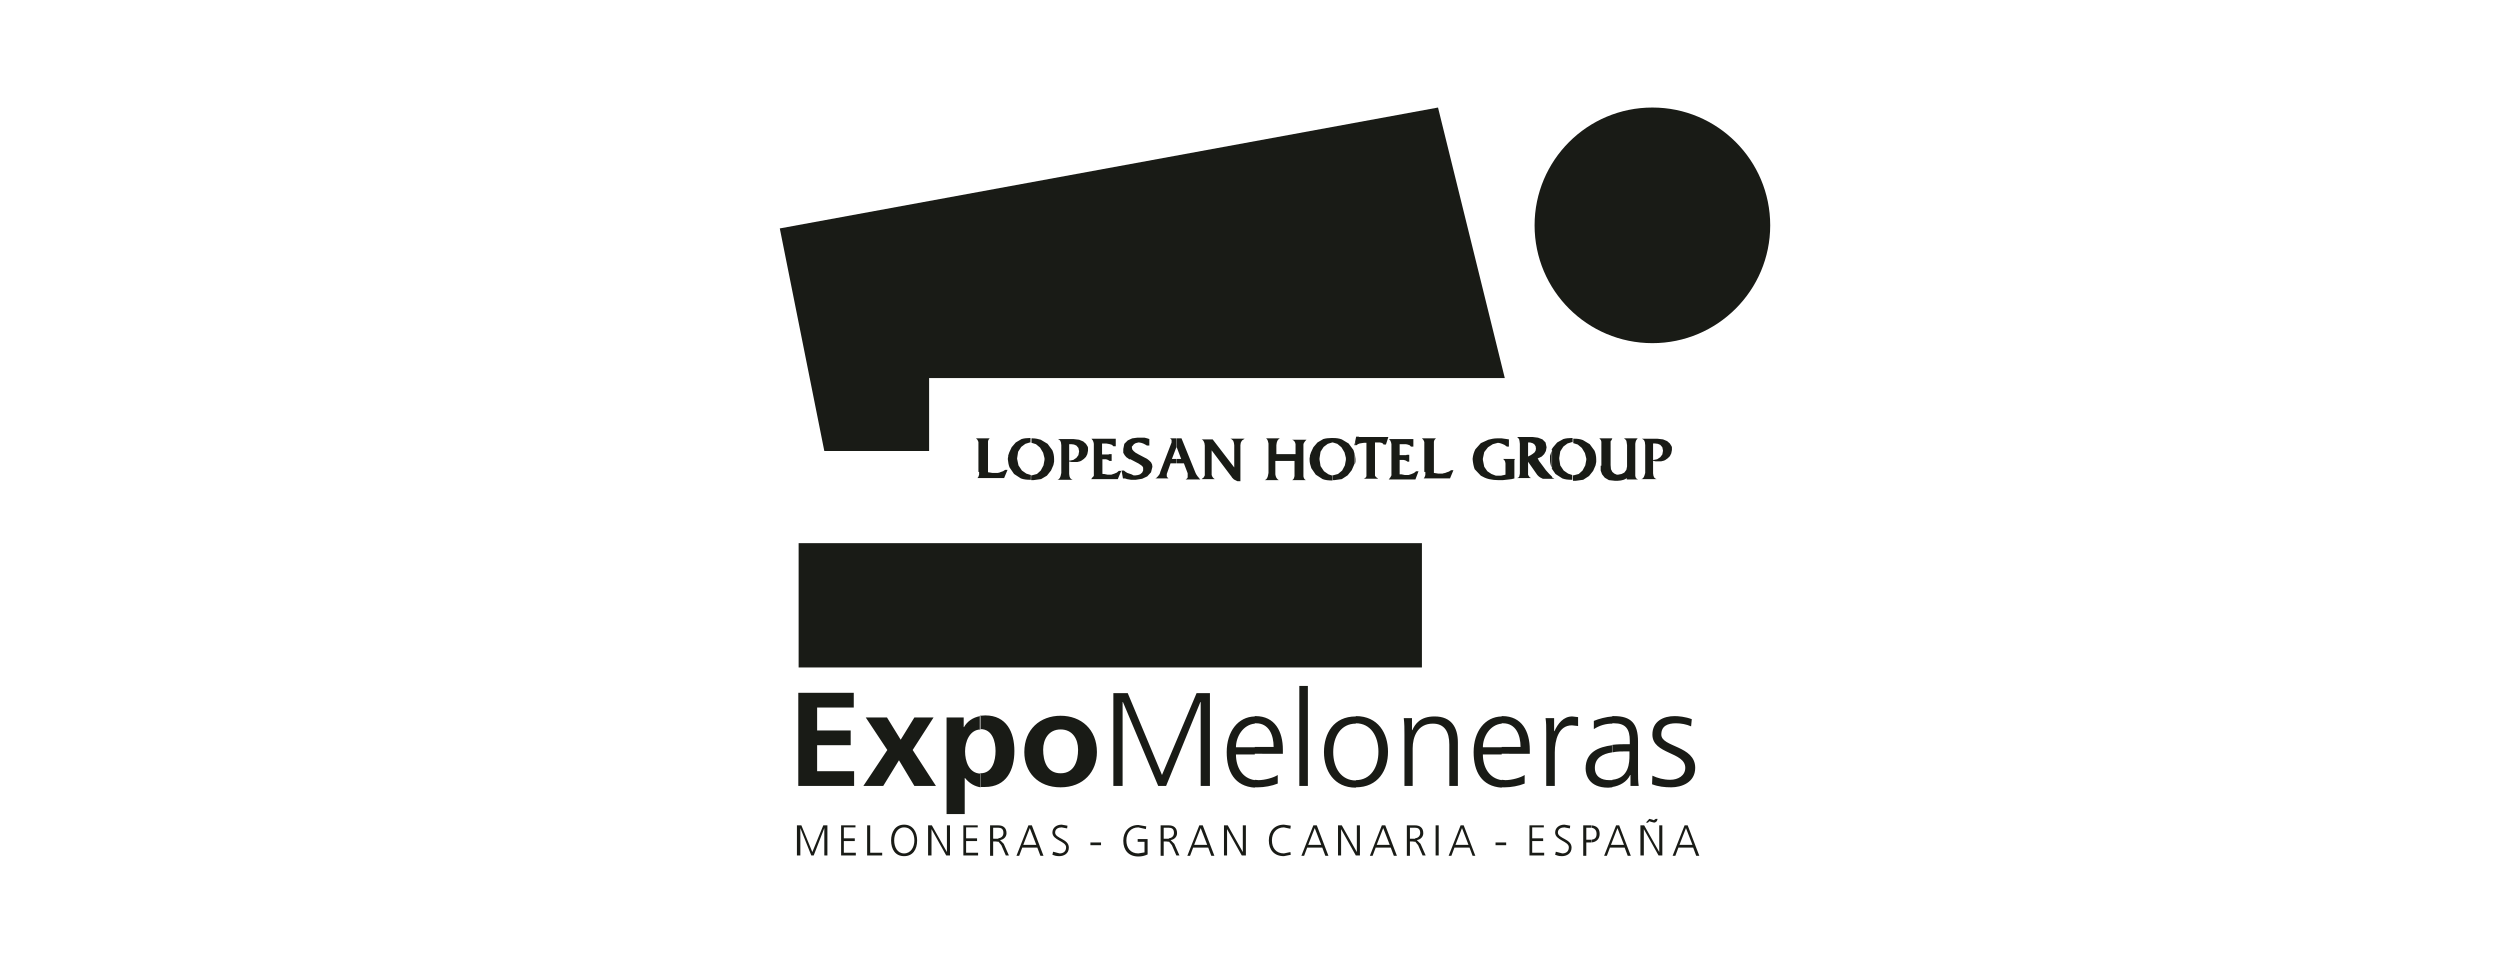
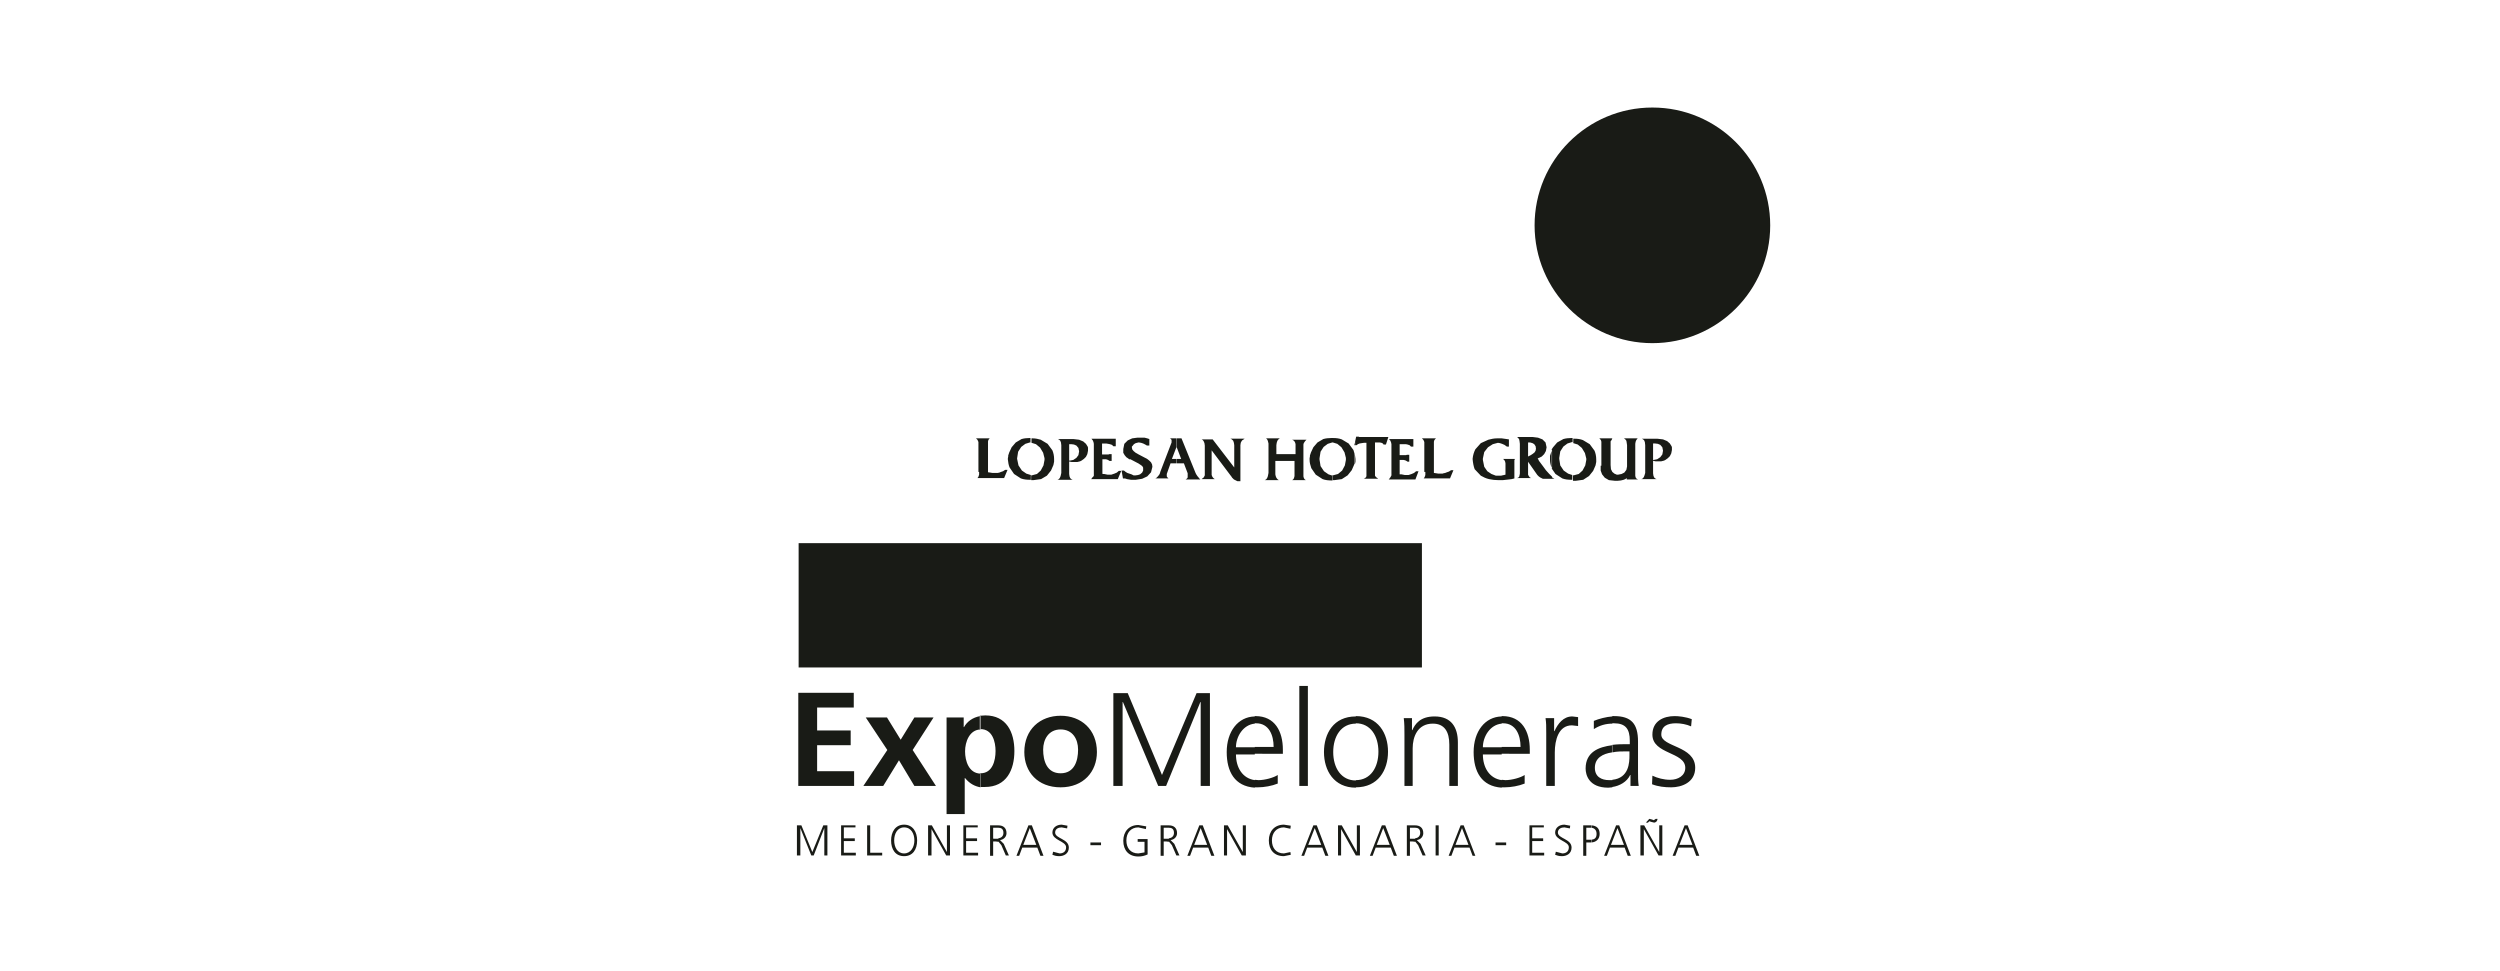
<svg xmlns="http://www.w3.org/2000/svg" version="1.1" id="Capa_1" x="0px" y="0px" viewBox="0 0 730 283.5" style="enable-background:new 0 0 730 283.5;" xml:space="preserve">
  <style type="text/css">
	.st0{fill:#211915;}
	.st1{fill:#191B16;}
</style>
  <g>
    <rect x="1077.8" y="45.5" class="st0" width="3.9" height="205.2" />
    <polygon class="st0" points="1249,98.1 1249,149 1245.6,149 1205.8,103.1 1205.8,149 1201.7,149 1201.7,96.5 1205.2,96.5    1245,142.3 1245,98.1 1245,96.5 1245,45.6 1248.4,45.6 1288.2,91.5 1288.2,45.6 1292.2,45.6 1292.2,98.1 1288.9,98.1 1249,52.3     " />
    <path class="st0" d="M1138.5,100.2v4.5c-3.3-1.7-6.4-3-9.5-3.8c-3.1-0.8-6.1-1.2-9.2-1.2c-4.4,0-8.3,1.1-11.8,3.1   c-3.4,2-6.1,4.7-8.1,8.2c-2,3.5-3,7.5-3,11.9c0,4.5,1,8.5,3,12c2,3.5,4.7,6.2,8.2,8.1c3.5,2,7.6,2.9,12.2,3c2.9,0,5.9-0.4,8.9-1.3   c3-0.9,6.3-2.2,9.8-4.1v4.2c-3.1,1.6-6.2,2.8-9.3,3.7c-3.2,0.8-6.2,1.2-9.3,1.2c-5.4,0-10.2-1.2-14.3-3.5c-4.2-2.3-7.5-5.5-9.9-9.5   c-2.4-4-3.6-8.6-3.7-13.8c0.1-5.4,1.4-10.1,3.9-14.1c2.6-4,5.9-7.2,10.1-9.4c1.5-0.8,3.1-1.5,4.7-2c-1.7-0.5-3.2-1.2-4.7-2   c-4.3-2.3-7.6-5.5-10.1-9.6c-2.5-4.1-3.7-8.7-3.8-13.9c0-5.2,1.3-9.8,3.7-13.8c2.4-4,5.7-7.2,9.9-9.5c4.2-2.3,9.1-3.5,14.5-3.5   c2.9,0,5.7,0.3,8.4,1c2.8,0.7,5.9,1.8,9.5,3.5V54c-3.2-1.8-6.3-3.1-9.3-4s-6.1-1.3-9.3-1.3c-4.5,0-8.4,1.1-11.9,3   c-3.5,2-6.2,4.7-8.2,8.2c-2,3.5-3,7.4-3,11.9c0,4,0.9,7.7,2.6,11.2c1.8,3.5,4.4,6.3,8,8.5c3.6,2.2,8.1,3.3,13.6,3.4   c3,0,5.6-0.3,7.9-0.8c2.3-0.6,4.4-1.4,6.5-2.4V77.6h-11.1v-3.4h15.1v20.1c-2.9,1.4-5.8,2.4-8.6,3.2   C1133.5,98.2,1136,99.1,1138.5,100.2" />
    <path class="st0" d="M1181.1,127.4l-11.3-24.7l-11.2,24.7H1181.1z M1171,96.1l24.2,52.8h-4.2l-8.3-18.1h-25.6l-8.3,18.1h-4.2   l24.2-52.8H1171z" />
    <path class="st0" d="M1291.7,127.4l-11.3-24.7l-11.2,24.7H1291.7z M1281.6,96.1l24.2,52.8h-4.2l-8.3-18.1h-25.6l-8.3,18.1h-4.2   l24.2-52.8H1281.6z" />
    <path class="st0" d="M1316.2,99.9v20.5h8.7c4.6,0,8-1,10.3-2.8c2.3-1.8,3.4-4.3,3.4-7.5c0-3-1.1-5.5-3.3-7.3   c-2.2-1.9-5.7-2.8-10.5-2.9H1316.2z M1312.1,96.5h13.5c4.3,0,7.7,0.7,10.2,2c2.6,1.3,4.4,2.9,5.5,5c1.1,2,1.7,4.2,1.7,6.6   c0,6.1-3.3,10.3-10,12.8c1.2,0.7,2.4,1.7,3.5,3.1c1.1,1.4,2.3,3,3.5,4.9l11.8,18.1h-4.8l-9.1-14.4c-2-3.3-3.8-5.7-5.2-7.2   c-1.4-1.5-2.8-2.5-4.2-3c-1.4-0.4-3.1-0.6-5.2-0.6h-7.1V149h-4.1V96.5z" />
    <rect x="1356.1" y="96.5" class="st0" width="4.1" height="52.4" />
    <path class="st0" d="M1403,127.4l-11.3-24.7l-11.2,24.7H1403z M1392.9,96.1l24.2,52.8h-4.2l-8.3-18.1h-25.6l-8.3,18.1h-4.2   l24.2-52.8H1392.9z" />
    <path class="st0" d="M1154.1,49v20.5h8.7c4.6,0,8-1,10.3-2.8c2.3-1.8,3.4-4.3,3.4-7.5c0-3-1.1-5.5-3.3-7.3   c-2.2-1.9-5.7-2.8-10.5-2.9H1154.1z M1225,76.6l-11.3-24.7l-11.2,24.7H1225z M1150,45.6h13.5c4.3,0,7.7,0.7,10.2,2   c2.6,1.3,4.4,2.9,5.5,5c1.1,2,1.7,4.2,1.7,6.6c0,6.1-3.3,10.3-10,12.8c1.2,0.7,2.4,1.7,3.5,3.1c1.1,1.4,2.3,3,3.5,4.9l11.1,17   l23.7-51.6h2.2l24.2,52.8h-4.2l-8.3-18.1h-25.6l-8.3,18.1h-2.9h-1.3h-3.5l-9.1-14.4c-2-3.3-3.8-5.7-5.2-7.2c-1.4-1.5-2.8-2.5-4.2-3   c-1.4-0.4-3.1-0.6-5.2-0.6h-7.1v25.1h-4.1V45.6z" />
    <path class="st0" d="M1138.5,201.9v4.5c-3.3-1.7-6.4-3-9.5-3.8c-3.1-0.8-6.1-1.2-9.2-1.2c-4.4,0-8.3,1.1-11.8,3.1   c-3.4,2-6.1,4.7-8.1,8.2c-2,3.5-3,7.5-3,11.9c0,4.5,1,8.5,3,12c2,3.4,4.7,6.2,8.2,8.1c3.5,1.9,7.6,2.9,12.2,3   c2.9,0,5.9-0.4,8.9-1.3c3-0.9,6.3-2.2,9.8-4.1v4.2c-3.1,1.6-6.2,2.8-9.3,3.7c-3.2,0.8-6.2,1.2-9.3,1.2c-5.4,0-10.2-1.2-14.3-3.5   c-4.2-2.3-7.5-5.5-9.9-9.5c-2.4-4-3.6-8.6-3.7-13.8c0.1-5.4,1.4-10.1,3.9-14.1c2.6-4,5.9-7.2,10.1-9.4c4.2-2.2,8.7-3.4,13.5-3.4   C1125.9,197.6,1132.1,199,1138.5,201.9" />
    <polygon class="st0" points="1202.1,198.2 1202.1,247.3 1228,247.3 1228,250.7 1198.1,250.7 1198.1,198.2  " />
    <path class="st0" d="M1334.8,229.2l-11.3-24.7l-11.2,24.7H1334.8z M1324.6,197.9l24.2,52.8h-4.2l-8.3-18.1h-25.6l-8.3,18.1h-4.2   l24.2-52.8H1324.6z" />
-     <polygon class="st0" points="1118.7,171.8 1138.6,147.4 1142.7,147.4 1142.7,199.8 1138.6,199.8 1138.6,153.3 1138.5,153.3    1118.7,177.8 1098.8,153.3 1098.7,153.3 1098.7,199.8 1094.6,199.8 1094.6,147.4 1098.7,147.4  " />
    <path class="st0" d="M1177.7,229.2l-11.3-24.7l-11.2,24.7H1177.7z M1167.5,197.9l24.2,52.8h-4.2l-8.3-18.1h-25.6l-8.3,18.1h-4.2   l24.2-52.8H1167.5z M1179.6,181.9l-11.3,11.6l0.3,0.2c3.5,2,7.5,3.1,11.9,3.1c4.4,0,8.4-1.1,11.9-3.1c3.5-2,6.3-4.8,8.3-8.2   c2-3.5,3.1-7.4,3.1-11.8c0-4.4-1.1-8.3-3.1-11.8c-2-3.5-4.8-6.2-8.3-8.2c-3.5-2-7.5-3.1-11.9-3.1c-4.4,0-8.4,1.1-11.9,3.1   c-3.5,2-6.3,4.8-8.4,8.2c-2.1,3.5-3.1,7.4-3.2,11.8c0,4.4,1.1,8.3,3.2,11.8c1.6,2.7,3.7,5,6.2,6.9l6.9-10.4H1179.6z M1208.2,173.6   c-0.1,5.1-1.3,9.6-3.8,13.7c-2.4,4-5.8,7.2-9.9,9.6c-4.2,2.4-8.9,3.6-14.2,3.6c-5.2-0.1-9.9-1.3-14.1-3.6c-4.2-2.4-7.4-5.6-9.9-9.6   c-2.4-4-3.7-8.6-3.7-13.7c0.1-5.1,1.3-9.6,3.7-13.7c2.4-4,5.7-7.2,9.9-9.6c4.2-2.4,8.8-3.6,14.1-3.6c5.3,0.1,10,1.3,14.2,3.6   c4.2,2.4,7.5,5.6,9.9,9.6C1206.9,164,1208.1,168.5,1208.2,173.6" />
    <path class="st0" d="M1238.1,199.8v50.9h-4.1v-50.9h-16v-52.4h18.4c5.5,0,10.2,0.9,13.9,2.5c3.7,1.6,6.6,3.7,8.8,6.3   c2.2,2.6,3.7,5.4,4.6,8.5c0.9,3,1.4,6,1.3,9c0,4.2-0.8,8.2-2.6,12.2c-1.8,4-4.7,7.3-8.8,9.9   C1249.7,198.2,1244.5,199.6,1238.1,199.8 M1222.1,150.8v45.7h14.8c4.3,0,8.2-0.9,11.8-2.6c3.6-1.8,6.5-4.3,8.6-7.7   c2.2-3.4,3.3-7.6,3.4-12.5c0-4.5-1.1-8.5-3.1-11.9c-2-3.4-4.8-6.1-8.4-8c-3.6-1.9-7.8-2.9-12.5-2.9H1222.1z" />
    <path class="st0" d="M1254.1,201.6v45.7h14.8c4.3,0,8.2-0.9,11.8-2.6c3.6-1.8,6.5-4.3,8.6-7.7c2.2-3.4,3.3-7.5,3.4-12.5   c0-4.5-1.1-8.5-3.1-11.9c-2-3.4-4.8-6.1-8.4-8c-3.6-1.9-7.8-2.9-12.5-2.9H1254.1z M1250.1,198.2h16.8l23.5-51.3h2.2l24.2,52.8h-4.2   l-8.3-18.1h-25.6l-7.6,16.7c4.4,0.2,8.2,1,11.3,2.4c3.7,1.6,6.6,3.7,8.8,6.3c2.2,2.6,3.7,5.4,4.6,8.5c0.9,3,1.4,6,1.3,9   c0,4.2-0.8,8.2-2.6,12.2c-1.8,4-4.7,7.3-8.8,9.9c-4.1,2.6-9.6,4-16.5,4.1h-19.1V198.2z M1302.8,178.3l-11.3-24.7l-11.2,24.7H1302.8   z" />
-     <path class="st0" d="M1012.6,124.5l8.2,0.9l-4.7,44.6l-0.1,0l0,0l-7.2-0.8l-0.9,8.1l-10.1,8.1l0,0l-0.1,0l-9.1-1l-13,10.5l0,0   l-0.1,0l-9-0.9l-1.4,13.6l-0.1,0l0,0.1l-12.7-1.3l0.4-3.6l-22.8-2.4l0.7-6.4l-10-1l0.6-5.5l-8.1-10.1l0.9-8.2l-8.2-0.9l0.5-4.5   l-4.1-5l1.5-14.6l2.5-23.7l12.1-9.8l0.7-6.4l0.1,0l0,0l9.9,1l0.8-7.2l0.1,0v0l8.1,0.9l1.7-16.3l0.1,0l0,0l18.2,1.9l-0.7,6.4l9.1,1   l7-5.7h0l0.1,0l16.4,1.7l-0.6,5.5l11.7,1.2l1.7-16.3l0.1,0l0,0l10.9,1.1L1012,95l-0.1,0l0,0.1l-3.7-0.5l-1.9,18l7.4,1L1012.6,124.5   z M1051.1,91.5l-12.8-1.7l3.3-31.2l6.5,0.9l2.8-26.7l-18.8-2l-3,28.2l-20.4-2.1l1-9.4l-28.2-3l-12.1,9.8l-15.7-1.7l1.2-11   l-31.4-3.3l-3,28.2l-14.1-1.5L905,77.7l-17.3-1.8l-1.2,11l-20.8,16.8l-4.3,40.8l-2.6,25.1l7,8.7l-0.8,7.8l14.1,1.5l-1.5,14.1   l14,17.3l-1,9.4l17.3,1.8l-1.2,11l39.2,4.1l-0.7,6.3l22,2.3l2.5-23.5l15.7,1.6l22.5-18.3l15.7,1.7l17.3-14l1.5-14.1l12.6,1.3   l8.1-76.9l-14.1-1.5L1051.1,91.5z" />
+     <path class="st0" d="M1012.6,124.5l8.2,0.9l-4.7,44.6l-0.1,0l0,0l-7.2-0.8l-0.9,8.1l-10.1,8.1l0,0l-0.1,0l-9.1-1l-13,10.5l0,0   l-0.1,0l-9-0.9l-1.4,13.6l-0.1,0l0,0.1l-12.7-1.3l-22.8-2.4l0.7-6.4l-10-1l0.6-5.5l-8.1-10.1l0.9-8.2l-8.2-0.9l0.5-4.5   l-4.1-5l1.5-14.6l2.5-23.7l12.1-9.8l0.7-6.4l0.1,0l0,0l9.9,1l0.8-7.2l0.1,0v0l8.1,0.9l1.7-16.3l0.1,0l0,0l18.2,1.9l-0.7,6.4l9.1,1   l7-5.7h0l0.1,0l16.4,1.7l-0.6,5.5l11.7,1.2l1.7-16.3l0.1,0l0,0l10.9,1.1L1012,95l-0.1,0l0,0.1l-3.7-0.5l-1.9,18l7.4,1L1012.6,124.5   z M1051.1,91.5l-12.8-1.7l3.3-31.2l6.5,0.9l2.8-26.7l-18.8-2l-3,28.2l-20.4-2.1l1-9.4l-28.2-3l-12.1,9.8l-15.7-1.7l1.2-11   l-31.4-3.3l-3,28.2l-14.1-1.5L905,77.7l-17.3-1.8l-1.2,11l-20.8,16.8l-4.3,40.8l-2.6,25.1l7,8.7l-0.8,7.8l14.1,1.5l-1.5,14.1   l14,17.3l-1,9.4l17.3,1.8l-1.2,11l39.2,4.1l-0.7,6.3l22,2.3l2.5-23.5l15.7,1.6l22.5-18.3l15.7,1.7l17.3-14l1.5-14.1l12.6,1.3   l8.1-76.9l-14.1-1.5L1051.1,91.5z" />
  </g>
  <g>
    <path class="st0" d="M900.9,356.7c0.1-0.6,0.2-1.2,0.2-1.8c2.5-19.3,4.7-31.8,6.5-39.6c2.3-4.6,4.1-7,4.1-7L951,337l-53.2,73.5   C898.1,388.4,899.1,370.3,900.9,356.7 M897.7,416.6l58.2-80.4l-45.3-32.3c0,0-52.2,82.7-55.4,88.4c-2.5,4.6-7.5,13.8-7.1,22   c0.2,4,1.6,10.5,4.1,18.6c2.8,8.8,34.2,88.8,34.2,88.8h11.3C897.8,521.7,897.5,465,897.7,416.6" />
    <rect x="919.6" y="421.7" class="st0" width="9.7" height="44.4" />
    <polygon class="st0" points="938.6,466.2 948.2,466.2 948.2,448.2 969.9,448.2 969.9,439.2 948.2,439.2 948.2,431.1 972.8,431.1    972.8,421.7 938.6,421.7  " />
-     <polygon class="st0" points="1015.9,456.7 991.1,456.7 991.1,448.2 1013,448.2 1013,439.2 991.1,439.2 991.1,431.1 1015.9,431.1    1015.9,421.7 981.4,421.7 981.4,466.1 1015.9,466.1  " />
    <polygon class="st0" points="944.1,508.6 932.4,477.5 919.6,477.5 919.6,521.9 928.6,521.9 928.6,493.3 939.3,521.9 948.7,521.9    959.4,493.1 959.4,521.8 968.5,521.8 968.5,477.5 955.6,477.5  " />
    <path class="st0" d="M991.4,505.1l4.7-13.2l4.6,13.2H991.4z M1000.8,477.5H992l-17.1,44.4h10.7l2.6-7.4h15.8l2.6,7.4h10.9   l-16.6-44.1L1000.8,477.5z" />
    <polygon class="st0" points="1046.6,458.6 1030.6,422.1 1030.4,421.7 1024.3,421.7 1024.3,466.1 1029,466.1 1029,430.3    1044.7,465.8 1044.8,466.1 1048.3,466.1 1064,430 1064,466.1 1068.8,466.1 1068.8,421.7 1062.6,421.7  " />
    <path class="st0" d="M1086.3,450.3l7.9-21l8,21H1086.3z M1096.4,422.1l-0.2-0.4h-3.9l-17.2,44.4h5.2l4.3-11.2h19.4l4.3,11.2h5.3   L1096.4,422.1z" />
    <path class="st0" d="M1037.4,517.1h-8.1v-35h8.1c13.1,0,19.7,5.9,19.8,17.5C1057.2,511.1,1050.4,517.1,1037.4,517.1 M1038.1,477.4   h-13.8v44.4h13.8c15.8,0,24.2-7.7,24.2-22.2C1062.3,485.4,1053.7,477.4,1038.1,477.4" />
    <path class="st0" d="M1085.2,499.4h-10v-17.2h10c8.4,0,12.9,2.4,12.9,8.6C1098.1,496.7,1093.5,499.4,1085.2,499.4 M1103.3,490.6   c0-8.7-6.8-13.2-17.6-13.2h-15.4v44.4h4.9v-17.9h11.1l11.6,17.7l0.2,0.3l5.9,0l-12.3-18.4C1098.9,501.9,1103.3,497.5,1103.3,490.6" />
    <rect x="1112.6" y="477.4" class="st0" width="4.9" height="44.4" />
    <path class="st0" d="M1141.7,517.1h-8.1v-35h8.1c13.1,0,19.7,5.9,19.8,17.5C1161.5,511.1,1154.7,517.1,1141.7,517.1 M1160.9,483.7   c-4.1-4.1-10.4-6.3-18.5-6.3h-13.8v44.4h13.8c8.2,0,14.4-2.1,18.5-6.2c3.7-3.7,5.6-9.1,5.6-16   C1166.6,492.9,1164.7,487.5,1160.9,483.7" />
  </g>
  <g>
    <path class="st1" d="M259.1,219l-7,10.5h5.8l4.6-7.5l4.5,7.5h6.3l-6.8-10.5l6.1-9.5h-5.6L263,216l-4-6.5h-6.2L259.1,219z    M286.2,209.1L286.2,209.1c-2.2,0.4-3.8,1.6-4.7,3.2h-0.1v-2.8h-5v28.2h5.3v-10.5h0.1c1.4,1.7,2.9,2.4,4.5,2.7v-4   c-3.4-0.1-4.5-3.7-4.5-6.5c0-2.8,1.3-6.3,4.5-6.4V209.1z M233.1,229.5h16.3v-4.3h-10.8v-7.6h9.8v-4.3h-9.8v-6.7h10.7v-4.3h-16.2   V229.5z M286.2,229.8v-4h0.1c3.5,0,4.4-3.7,4.4-6.5c0-2.7-0.9-6.4-4.4-6.4l-0.2,0v-3.9l1.6-0.1c6.2,0,8.5,4.9,8.5,10.4   c0,5.5-2.3,10.5-8.6,10.5L286.2,229.8z M309.7,209L309.7,209c-6,0-10.6,4-10.6,10.6c0,5.8,3.9,10.3,10.6,10.3h0v-4.1l0,0   c-4,0-5.1-3.6-5.1-6.9c0-3,1.6-5.9,5.1-5.9h0V209z M325.1,229.5h2.7V205h0.1l10.3,24.5h2.3l10-24.5h0.1v24.5h2.7v-27.1h-3.9   l-10.1,23.9l-10-23.9h-4.2V229.5z M309.7,229.9v-4.1c4,0,5.1-3.6,5.1-6.9c0-3.1-1.6-5.9-5.1-5.9v-4c6,0,10.6,4,10.6,10.6   C320.3,225.3,316.4,229.9,309.7,229.9 M366.4,209.2L366.4,209.2c-4.9,0.1-8.2,4.4-8.2,10.4c0,5.7,2.3,10,8.2,10.4v-2.2   c-3.6-0.5-5.5-3.7-5.5-7.5h5.5v-2.1h-5.5c0-3.1,2.1-6.6,5.5-6.9V209.2z M379.4,229.5h2.5v-29.2h-2.5V229.5z M366.4,220.2v-2.1h5.5   c0-3.5-1.4-6.9-5.1-6.9l-0.4,0v-2.1h0.2c5.7,0,8,4.5,8,9.8v1.2H366.4z M366.4,229.9v-2.2l1.1,0.1c1.8,0,4.4-0.7,5.6-1.5v2.5   c-1.7,0.7-4,1.1-5.8,1.1L366.4,229.9z M395.9,209.2L395.9,209.2c-6.5,0-9.3,5-9.3,10.4c0,5.4,2.9,10.4,9.3,10.4v-2.1   c-4.3,0-6.6-3.7-6.6-8.3c0-4.6,2.3-8.3,6.6-8.3V209.2z M410,229.5h2.5v-11c0-3.3,1.4-7.2,5.9-7.2c3.4,0,4.8,2.4,4.8,6.1v12.1h2.5   v-12.7c0-4.4-1.9-7.6-6.8-7.6c-4.2,0-5.7,2.2-6.5,4h-0.1v-3.5h-2.4c0.2,1.6,0.2,3.1,0.2,4.7V229.5z M395.9,229.9v-2.1   c4.3,0,6.6-3.7,6.6-8.3c0-4.6-2.3-8.3-6.6-8.3v-2.1c6.5,0,9.4,5,9.4,10.4C405.3,224.9,402.4,229.9,395.9,229.9 M438.5,209.2   L438.5,209.2c-4.9,0.1-8.2,4.4-8.2,10.4c0,5.7,2.3,10,8.2,10.4v-2.2c-3.6-0.5-5.5-3.7-5.5-7.5h5.5v-2.1H433c0-3.1,2.1-6.6,5.5-6.9   V209.2z M451.5,229.5h2.5v-9.8c0-3.6,1.1-7.9,5-7.9l1.8,0.2v-2.6l-1.7-0.2c-2.6,0-4.2,2.1-5.2,4.3h-0.1v-3.8h-2.5   c0.2,1.4,0.2,2.3,0.2,4.4V229.5z M438.5,220.2v-2.1h5.5c0-3.5-1.4-6.9-5.1-6.9l-0.4,0v-2.1h0.2c5.7,0,8,4.5,8,9.8v1.2H438.5z    M438.5,229.9v-2.2l1.1,0.1c1.8,0,4.4-0.7,5.6-1.5v2.5c-1.7,0.7-4,1.1-5.8,1.1L438.5,229.9z M470.8,217.6L470.8,217.6   c-4,0.5-7.8,2-7.8,6.8c0,1.8,0.9,5.6,6.6,5.6l1.2-0.1v-2.1l-0.9,0c-2.3,0-4.2-1-4.2-3.6c0-2.9,2.3-4.1,5-4.5V217.6z M470.8,209.2   L470.8,209.2c-1.7,0.1-4,0.7-5.4,1.3v2.4c1.7-1.1,3.5-1.6,5.4-1.6V209.2z M482.4,229c1.8,0.7,3.7,0.9,5.6,0.9c3,0,7-1.4,7-5.7   c0-6.5-9.9-6-9.9-9.7c0-2.5,1.8-3.3,4.3-3.3c1.4,0,3.1,0.3,4.4,0.9l0.2-2.1c-1.8-0.7-3.9-0.9-5-0.9c-3.3,0-6.5,1.5-6.5,5.4   c0,5.8,9.6,5,9.6,9.7c0,2.3-2.1,3.5-4.4,3.5c-1.9,0-3.7-0.5-5.2-1.2L482.4,229z M470.8,229.8v-2.1c4.9-0.5,5-5.1,5-7.1v-1.2h-0.7   c-1.4,0-3,0-4.3,0.3v-2.2c1.5-0.2,3.1-0.2,4.6-0.2h0.5v-1c0-3.4-1.2-5.1-4.6-5.1l-0.5,0v-2.1l0.5,0c5,0,7,2.2,7,7.4v8.8   c0,1.6,0,2.8,0.2,4.2h-2.4v-3.2H476C475.1,228.3,472.9,229.5,470.8,229.8" />
    <path class="st1" d="M253.3,249.8h4.3v-0.8h-3.5V241h-0.9V249.8z M245.5,249.8h4.4v-0.8h-3.5v-3.4h3.2v-0.8h-3.2v-3.2h3.4V241h-4.2   V249.8z M264,240.8L264,240.8c-2.6,0-3.8,2.2-3.8,4.6c0,2.7,1.3,4.6,3.8,4.6v-0.8c-2,0-2.9-1.9-2.9-3.8c0-1.9,0.9-3.8,2.9-3.8   V240.8z M232.8,249.8h0.9v-8h0l3.2,8h0.7l3.1-8h0v8h0.9V241h-1.2l-3.2,7.8l-3.2-7.8h-1.3V249.8z M281.2,249.8h4.4v-0.8h-3.5v-3.4   h3.2v-0.8h-3.2v-3.2h3.4V241h-4.2V249.8z M271.1,249.8h0.9v-7.7h0l4.3,7.7h1.1V241h-0.9v7.8h0l-4.4-7.8h-1.1V249.8z M264,250v-0.8   c2,0,3-1.9,3-3.8c0-1.9-0.9-3.8-3-3.8v-0.8c2.6,0,3.8,2.2,3.8,4.6C267.8,248.1,266.5,250,264,250 M291.5,241L291.5,241h-0.2h-2.2   v8.9h0.9v-4.2h0.7l0.8,0.1v-0.9l-0.6,0H290v-3.2h0.9l0.6,0V241z M291.5,245.7v-0.9c0.8-0.1,1.5-0.6,1.5-1.6c0-1.2-0.7-1.5-1.5-1.5   V241c1.4,0,2.4,0.7,2.4,2.3c0,1.1-0.9,1.9-1.9,2v0l1.1,1.1l1.5,3.4h-0.9l-1.3-3L291.5,245.7z M300.7,241h-0.4l-3.5,8.9h0.8l0.9-2.4   h2.2v-0.8h-1.9l1.9-4.9V241z M334.2,248.9l-1.8,0.3c-2.3,0-3.5-1.6-3.5-3.8c0-2.2,1.3-3.8,3.5-3.8l2.2,0.5l0.1-0.8l-2.3-0.4   c-2.7,0-4.4,1.9-4.4,4.6c0,2.8,1.6,4.6,4.4,4.6c1,0,1.8-0.2,2.7-0.6V245h-2.9v0.8h2V248.9z M318.4,246.8h3.1V246h-3.1V246.8z    M307.3,249.6c0.5,0.2,1.1,0.4,2,0.4c1.3,0,2.8-0.7,2.8-2.5c0-2.6-4-2.6-4-4.4c0-1.1,1-1.5,1.9-1.5l1.6,0.3l0.1-0.8l-1.7-0.3   c-1.5,0-2.7,0.9-2.7,2.3c0,2.3,4,2.5,4,4.3c0,1.3-0.9,1.8-1.9,1.8l-1.9-0.5L307.3,249.6z M300.7,247.5v-0.8h1.9l-1.9-4.9l0,0V241   h0.6l3.4,8.9h-0.9l-0.9-2.4H300.7z M341.3,241L341.3,241h-0.2h-2.2v8.9h0.9v-4.2h0.7l0.8,0.1v-0.9l-0.6,0h-0.9v-3.2h0.9l0.6,0V241z    M341.3,245.7v-0.9c0.8-0.1,1.5-0.6,1.5-1.6c0-1.2-0.7-1.5-1.5-1.5V241c1.4,0,2.4,0.7,2.4,2.3c0,1.1-0.9,1.9-1.9,2v0l1.1,1.1   l1.5,3.4h-0.9l-1.3-3L341.3,245.7z M350.6,241h-0.4l-3.5,8.9h0.8l0.9-2.4h2.2v-0.8h-1.9l1.9-4.9V241z M376.9,241.1l-2-0.3   c-2.7,0-4.4,1.9-4.4,4.6c0,2.8,1.6,4.6,4.4,4.6l2-0.4l-0.1-0.8l-1.9,0.4c-2.3,0-3.5-1.6-3.5-3.8c0-2.2,1.3-3.8,3.5-3.8l1.9,0.4   L376.9,241.1z M357.4,249.8h0.9v-7.7h0l4.3,7.7h1.2V241h-0.9v7.8h0l-4.4-7.8h-1.1V249.8z M350.6,247.5v-0.8h1.9l-1.9-4.9l0,0V241   h0.6l3.4,8.9h-0.9l-0.9-2.4H350.6z M383.9,241h-0.4l-3.5,8.9h0.8l0.9-2.4h2.2v-0.8H382l1.9-4.9V241z M390.7,249.8h0.9v-7.7h0   l4.3,7.7h1.2V241h-0.9v7.8h0l-4.4-7.8h-1.1V249.8z M383.9,247.5v-0.8h1.9l-1.9-4.9l0,0V241h0.6l3.4,8.9H387l-0.9-2.4H383.9z    M403.9,241h-0.4l-3.5,8.9h0.8l0.9-2.4h2.2v-0.8H402l1.9-4.9V241z M403.9,247.5v-0.8h1.9l-1.9-4.9l0,0V241h0.6l3.4,8.9h-0.9   l-0.9-2.4H403.9z M413.2,241L413.2,241H413h-2.2v8.9h0.9v-4.2h0.7l0.8,0.1v-0.9l-0.6,0h-0.9v-3.2h0.9l0.6,0V241z M419.2,249.8h0.9   V241h-0.9V249.8z M413.2,245.7v-0.9c0.8-0.1,1.5-0.6,1.5-1.6c0-1.2-0.7-1.5-1.5-1.5V241c1.4,0,2.4,0.7,2.4,2.3c0,1.1-0.9,1.9-1.9,2   v0l1.1,1.1l1.5,3.4h-0.9l-1.3-3L413.2,245.7z M426.9,241h-0.4l-3.5,8.9h0.8l0.9-2.4h2.2v-0.8H425l1.9-4.9V241z M454.1,249.6   c0.5,0.2,1.1,0.4,2,0.4c1.3,0,2.8-0.7,2.8-2.5c0-2.6-4-2.6-4-4.4c0-1.1,1-1.5,1.9-1.5l1.6,0.3l0.1-0.8l-1.7-0.3   c-1.5,0-2.7,0.9-2.7,2.3c0,2.3,4,2.5,4,4.3c0,1.3-0.9,1.8-1.9,1.8l-1.9-0.5L454.1,249.6z M446.5,249.8h4.4v-0.8h-3.5v-3.4h3.2v-0.8   h-3.2v-3.2h3.4V241h-4.2V249.8z M436.7,246.8h3.1V246h-3.1V246.8z M426.9,247.5v-0.8h1.9l-1.9-4.9v0V241h0.5l3.4,8.9H430l-0.9-2.4   H426.9z M464.7,241L464.7,241l-0.3,0h-2.1v8.9h0.9V246h1.2l0.4,0v-0.8l-1,0h-0.6v-3.5h1.4l0.2,0V241z M464.7,246v-0.8   c0.9-0.1,1.5-0.5,1.5-1.7c0-1.1-0.6-1.7-1.5-1.8V241c1.5,0.1,2.4,0.9,2.4,2.5C467.1,245,466.1,245.9,464.7,246 M472.3,241h-0.4   l-3.5,8.9h0.8l0.9-2.4h2.2v-0.8h-1.9l1.9-4.9V241z M479.1,249.8h0.9v-7.7h0l4.3,7.7h1.1V241h-0.9v7.8h0l-4.4-7.8h-1.1V249.8z    M481.1,240.3l0.5-0.5l0.6,0.2l0.8,0.2c0.3,0,0.9-0.2,1-1.1h-0.5l-0.6,0.4l-0.5-0.2l-0.8-0.2l-1,1.1H481.1z M472.3,247.5v-0.8h1.9   l-1.9-4.9l0,0V241h0.5l3.4,8.9h-0.9l-0.9-2.4H472.3z M492.3,241h-0.4l-3.5,8.9h0.8l0.9-2.4h2.2v-0.8h-1.9l1.9-4.9V241z    M492.3,247.5v-0.8h1.9l-1.9-4.9l0,0V241h0.5l3.4,8.9h-0.9l-0.9-2.4H492.3z" />
    <path class="st1" d="M448.1,65.8c0-19,15.4-34.4,34.4-34.4c19,0,34.4,15.4,34.4,34.4c0,19-15.4,34.4-34.4,34.4   C463.5,100.2,448.1,84.8,448.1,65.8" />
    <polygon class="st1" points="233.2,158.6 233.2,158.6 415.2,158.6 415.2,194.9 233.2,194.9  " />
-     <polygon class="st1" points="439.4,110.4 271.3,110.4 271.3,131.7 240.7,131.7 227.7,66.7 419.9,31.4  " />
    <path class="st1" d="M301.1,127.9l-0.4,0c-0.9,0-1.7,0.1-2.4,0.3l-1.7,1l-1.2,1.4l-0.7,1.5l-0.1,0.3l-0.1,0.3l-0.1,0.3l0,0.3   l-0.1,0.5l0,0.4v0c0.1,0.8,0.2,1.6,0.5,2.3l1.3,1.9l2,1.3c0.8,0.3,1.7,0.4,2.8,0.4h0.1v-1.4l-1.3-0.4l-1.3-0.9l-1-1.5l-0.4-1.9v0   v-0.1v-0.1v0l0.3-1.9l0.9-1.4l1.2-0.9l1.3-0.4h0h0l0.2,0V127.9z M285.7,137.8v-8.3l0-0.4l-0.1-0.3l-0.1-0.2l-0.1-0.2l-0.1-0.1   l-0.1-0.1l-0.1-0.1l-0.1-0.1l3.4,0h0.7l-0.1,0l0,0l0,0l0,0l0,0l0,0l0,0l0,0l0,0l0,0l-0.2,0.2l-0.2,0.3l-0.1,0.4l0,0.5v8.5l0.7,0.1   l0.6,0.1l0.4,0l0.4,0l0.4,0l0.3,0l0.5-0.1l0.5-0.2l0.3-0.1l0.3-0.1l0.3-0.2l0.3-0.2l0.7,0l-1,2.4h-0.7h-7.2l0.1,0l0,0l0,0l0,0l0,0   l0.1-0.1l0,0l0,0l0.2-0.3l0.1-0.3l0.1-0.3l0-0.3v-0.1v-0.1V138V137.8L285.7,137.8z M328,131.1l0.3-1.5l1-1l1.3-0.6l1.5-0.2l0.7,0   l0.1,0h0.1h0.1h0l0.1,0h0h0.1h0.1l0.1,0h0.1l0.3,0l0.3,0l0.4,0.1l0.4,0.1l0.3,0.1l0.3,0.1v1.9h-0.7l-0.5-0.3l-0.6-0.3l-0.6-0.2   l-0.6-0.1l-0.1,0l-0.1,0l-0.4,0.1l-0.4,0.1l-0.5,0.3l-0.4,0.5l-0.1,0.1l-0.1,0.1l0,0.1l0,0.1l0.1,0.6l0.4,0.5l0.6,0.5l0.7,0.4   l1.9,1l0.2,0.1l0.2,0.1l0.2,0.1l0.3,0.2l0.5,0.4l0.5,0.5l0.3,0.6l0.1,0.7l-0.4,1.6l-1.1,1.2l-1.5,0.7l-1.9,0.3h-0.7l-0.6,0   l-0.6-0.1l-0.6-0.1l-0.6-0.2l-0.1,0l-0.1,0h-0.1l-0.1,0l-0.1,0l-0.1,0l-0.4-2.3h0.7l0.5,0.4l0.5,0.3l0.3,0.1l0.3,0.1l0.3,0.1   l0.3,0.1l0.2,0.1l0.2,0.1l0.2,0.1l0.2,0l0.2,0l0.2,0l0.7-0.1l0.6-0.2l0.6-0.5l0.3-0.6l0-0.1l0-0.1v-0.1l0-0.1v0v-0.1l0-0.3   l-0.1-0.3l-0.1-0.1l-0.1-0.1l-0.1-0.1l-0.1-0.1l-0.3-0.2l-0.3-0.2l-0.3-0.2l-0.4-0.2l-1.9-1h-0.1l-0.1,0l-0.1,0l-0.1,0l-0.1-0.1   l-0.1-0.1l-0.6-0.4l-0.5-0.6l-0.4-0.7L328,131.1L328,131.1z M319.4,138.2v-8.1l0-0.5l-0.1-0.5l-0.2-0.5l-0.4-0.5l5.6,0l0.2,0l0.2,0   l0.1,0l0.1,0l0.1,0l0.1,0l0.7,0v2.2h-0.7l-0.4-0.4l-0.6-0.2l-0.5-0.1l-0.6-0.1l-0.2,0h-0.2l-0.4,0l-0.4,0v3.2h0.9l0.4,0l0.3,0   l0.3,0l0.2-0.1l0.7,0v2H324l-0.3-0.2l-0.4-0.2l-0.4-0.1l-0.5,0l0,0h0h-0.5v4.2l0.1,0.1l0.1,0l0.1,0l0.1,0l0,0h0.1l0.5,0.1l0.5,0.1   l0.3,0l0.3,0l0.1,0h0.1l0.3,0l0.3-0.1l0.3-0.1l0.3-0.1l0.7-0.3l0.6-0.5l0.7,0l-1,2.4h-0.7h-7.1l0.2-0.2l0.1-0.2l0.1-0.1l0.1-0.1   l0.1-0.1l0.1-0.1l0.1-0.2l0-0.2l0-0.2L319.4,138.2L319.4,138.2z M309.9,138.1V130l-0.1-0.8l-0.2-0.5l-0.3-0.3l-0.4-0.2l3.8,0h0.7   l1.7,0.2l1.2,0.5l0.8,0.7l0.5,0.8l0.1,0.3l0,0.3l0,0.2l0,0.2v0.1v0.1l-0.2,1l-0.4,0.8l-0.6,0.6l-0.7,0.5l-0.4,0.2l-0.4,0.1   l-0.4,0.1l-0.3,0l-0.7,0l-0.7,0l-0.5-0.1l-0.3-0.1l-0.3-0.2l0.7,0h0.1h0.1l0.1,0h-0.7h0.1h0.1h0.1l1-0.2l0.9-0.6l0.6-0.8l0.2-1.1   l-0.2-1l-0.6-0.7l-0.7-0.3l-0.8-0.1h-0.1h-0.1l-0.1,0l-0.1,0l-0.1,0h-0.1v8.7l0.1,0.7l0.2,0.5l0.3,0.3l0.4,0.2h-0.7h-3.7l0.4-0.2   l0.3-0.4l0.2-0.5L309.9,138.1L309.9,138.1z M301.1,140.2v-1.4l0.2,0l1.5-0.4l1.1-1l0.8-1.5l0.3-1.6v-0.1v-0.1v-0.1v-0.1v0v0l0,0v0   v0v-0.1l0,0v0l-0.4-1.6l-0.9-1.5l-1.2-1l-1.3-0.4v-1.3l0.3,0c0.9,0,1.7,0.2,2.4,0.4l2,1.2l1.4,1.9c0.3,0.7,0.5,1.6,0.5,2.5l0,0.2   l0,0.2l0,0.2l0,0.2l-0.1,0.5l-0.1,0.5l-0.7,1.6l-1.2,1.5l-1.7,1l-2.2,0.3H301.1z M343.6,128l-2,0l0.2,0.1l0.2,0.2l0.1,0.2l0,0.3   l0,0.1l0,0.1l0,0.1l0,0.1l-3.3,8.6v0l-0.1,0.4l-0.2,0.4l-0.4,0.5l-0.5,0.5l-0.1,0l-0.1,0.1l-0.1,0l-0.1,0h3.4h0.7l0,0l0,0l-0.1,0   l0,0l-0.1-0.1l-0.1-0.1l-0.1-0.1l-0.1-0.1l-0.1-0.2l0-0.2v-0.1l0-0.1l0-0.1l0-0.2l1.1-3.1h1.7V134h-1.3l1.3-3.4l0,0V128z    M370.4,138.1v-7.9v-0.1v-0.2v-0.1v-0.1l0-0.1v-0.1l-0.1-0.4l-0.1-0.4l-0.2-0.4l-0.3-0.3l3.3,0h0.7l-0.4,0.3l-0.3,0.4l-0.2,0.6   l-0.1,0.7v2.6h5.6V130v0v-0.1l0,0v0v-0.1v0l0-0.1v0l-0.1-0.4l-0.2-0.4l-0.3-0.3l-0.4-0.2l3.5,0h0.7l-0.1,0.1l-0.1,0.1l-0.1,0.1   l-0.1,0.1l-0.2,0.3l-0.2,0.3l-0.1,0.4l0,0.6v8.1l0,0.6l0.1,0.4l0.2,0.4l0.4,0.3l0.1,0h-0.7h0h-3.4l0.3-0.2l0.2-0.3l0.1-0.3l0.1-0.4   v-0.1l0,0v0v0v-0.1l0,0v-0.1v0v-4.1h-5.6v3.9l0.1,0.5l0.2,0.5l0.3,0.4l0.4,0.3h-0.7h-3.4l0.4-0.2l0.3-0.4l0.2-0.5L370.4,138.1   L370.4,138.1z M351.8,138.1v-8l-0.1-0.7l-0.2-0.5l-0.2-0.3l-0.2-0.2l0,0l0,0l-0.1,0l0,0l-0.1-0.1l-0.1,0l0,0l0,0h0.7l0.5,0h0.6h0.7   h0.8l6.3,8.2V130l-0.1-0.7l-0.2-0.6l-0.4-0.4l-0.4-0.2l3.4,0h0.7l-0.1,0.1l-0.1,0.1l-0.1,0l-0.1,0.1l-0.3,0.2l-0.2,0.3l-0.2,0.4   l-0.1,0.7v10.5h-0.7l-0.2,0l-0.2-0.1l-0.2-0.1l-0.2-0.1l-0.2-0.1l-0.2-0.1l-0.2-0.2l-0.2-0.2l-0.1-0.1l-0.1-0.1l0-0.1l-0.1-0.1   l-5.8-7.7v6.5l0,0.7l0.2,0.5l0.3,0.4l0.4,0.3h0H354h0h-3.3l0.1,0l0.1,0l0.1-0.1l0.1-0.1l0.3-0.2l0.2-0.3l0.2-0.4L351.8,138.1   L351.8,138.1z M343.6,135.3V134h1.3l-1.3-3.4V128l0.7,0h0.7l4.1,10.1l0.2,0.4l0.2,0.3l0.2,0.3l0.2,0.2l0.1,0.1l0,0.1l0.1,0.1   l0.1,0.1l0.1,0.1l0.1,0.1l0.1,0.1l0.1,0h-0.7h-3.7l0.3-0.2l0.2-0.2l0.1-0.2l0-0.2l0-0.1l0-0.1l0-0.1l0-0.1l0-0.1l0-0.1l0-0.1l0-0.1   l0-0.1l0-0.1l-1.1-2.9H343.6z" />
    <path class="st1" d="M382.4,134.2l0-0.4l0.1-0.5l0-0.3l0.1-0.3l0.1-0.3l0.1-0.3l0.7-1.5l1.2-1.4l1.7-1c0.7-0.2,1.5-0.3,2.4-0.3   l0.4,0v1.3l-0.2,0h0h0l-1.3,0.4l-1.2,0.9l-0.9,1.4l-0.3,1.9v0.1v0.1v0.1v0.1l0.3,1.9l1,1.5l1.3,0.9l1.2,0.4v1.4H389   c-1.1,0-2-0.1-2.8-0.4l-2-1.3l-1.3-1.9C382.6,135.8,382.4,135.1,382.4,134.2L382.4,134.2z M395.6,129.2v0.8h-0.2L395.6,129.2z    M389.2,127.9v1.3l1.3,0.4l1.2,1l0.9,1.5l0.4,1.6v0l0,0v0.1v0v0l0,0v0.1v0v0.1v0.1v0.1v0.1l-0.3,1.6l-0.8,1.5l-1.2,1l-1.5,0.4   l-0.2,0v1.4h0.6l2.2-0.3l1.7-1.1l1.2-1.5l0.7-1.6l0.1-0.3v-3l-0.3-1l-1.4-1.9l-2-1.2c-0.8-0.3-1.6-0.4-2.5-0.4H389.2z M430,134   c0.1-1.1,0.4-2,0.8-2.8l1.6-1.8l2.2-1c0.8-0.2,1.6-0.4,2.5-0.4l0.7,0l0.7,0l0.7,0.1l0.7,0.1l0.7,0.1v2.1H440l-0.7-0.5l-0.7-0.3   l-0.6-0.2l-0.6-0.1l-1.5,0.4l-1.4,0.9l-1.1,1.4l-0.4,1.9v0.1l0,0.1v0.1v0.1l0.4,2l0.9,1.3l1.2,0.8l1.3,0.5l0.2,0l0.2,0l0.2,0l0.1,0   h0.1h0l0.1,0h0.1l0.5,0l0.4-0.1l0.5-0.1l0.4-0.1v-2.7l0-0.6l-0.1-0.5l-0.2-0.4l-0.4-0.4l2.7,0h0.7l0,0.1l0,0.1l-0.1,0.2l0,0.2v0.3   v0.4v3.6v0.1v0.1v0.1l0,0.1l0,0.1l0,0.1l0,0.1l0,0.1l-0.8,0.2l-0.8,0.1l-0.9,0.1l-0.9,0.1H438h0h-0.1h-0.1h-0.1h-0.1h-0.1   c-0.9,0-1.8-0.1-2.7-0.3c-0.9-0.2-1.7-0.6-2.4-1l-1.8-1.9C430.3,136.2,430.1,135.2,430,134L430,134z M415.9,137.8v-8.3l0-0.4   l-0.1-0.3l-0.1-0.2l-0.1-0.2l-0.1-0.1l-0.1-0.1l-0.1-0.1l-0.1-0.1l3.4,0h0.7l-0.1,0.1l0,0l0,0l0,0l0,0l0,0l0,0l0,0l0,0l0,0   l-0.2,0.2l-0.2,0.3l-0.1,0.4l0,0.6v8.5l0.7,0.1l0.6,0.1l0.4,0l0.4,0l0.4,0l0.3-0.1l0.5-0.1l0.5-0.2l0.3-0.1l0.3-0.1l0.3-0.2   l0.3-0.2l0.7,0l-1,2.4h-0.7h-7.2l0,0l0.1,0l0,0l0,0l0.1,0l0.1-0.1l0,0l0,0l0.2-0.3l0.1-0.3l0.1-0.3l0-0.3v-0.1v-0.1V138V137.8   L415.9,137.8z M406.3,138.3v-8.1l0-0.5l-0.1-0.5l-0.2-0.5l-0.4-0.5l5.6,0l0.2,0l0.2,0l0.1,0l0.1,0l0.1,0l0.1,0l0.7,0v2.2H412   l-0.4-0.4l-0.6-0.2l-0.5-0.1l-0.6,0l-0.2,0h-0.2l-0.4,0l-0.4,0v3.2h0.9l0.4,0l0.3,0l0.3,0l0.2-0.1l0.7,0v2H411l-0.3-0.2l-0.4-0.2   l-0.5-0.1l-0.5,0l-0.1,0h0h-0.5v4.2l0.1,0l0.1,0l0.1,0l0.1,0l0.1,0h0l0.5,0.1l0.5,0.1l0.3,0l0.3,0l0.1,0h0.1l0.3,0l0.3-0.1l0.3-0.1   l0.3-0.1l0.7-0.3l0.6-0.5l0.7,0l-0.9,2.4h-0.7h-7.1l0.2-0.2l0.1-0.2l0.1-0.1l0.1-0.1l0-0.1l0.1-0.1l0.1-0.2l0.1-0.2l0-0.2   L406.3,138.3L406.3,138.3z M395.6,130l0.5,0l0.4-0.3l0.5-0.2l0.6-0.1l0.7-0.1h0.7v9.3v0L399,139l-0.1,0.3l-0.3,0.3l-0.4,0.2h3.5h0   h0.7l0,0l-0.1-0.1l-0.1-0.1l-0.3-0.2l-0.2-0.2l-0.2-0.3l0-0.4v-9.3l0.9,0l0.5,0l0.5,0.1l0.4,0.2l0.2,0.3h0.7l0.7-2.2l-0.7,0l-0.1,0   l-0.1,0l-0.1,0l-0.1,0l-0.1,0l0,0h-0.1l-0.1,0l0.7,0h-0.1l-0.1,0h-0.7l-6.4,0h-0.2l-0.1,0l-0.2,0l-0.2-0.1H396l-0.3,1.4V130z    M453.2,139.4v0.4h0h-1.9h-0.2h-0.2l-0.2,0l-0.2,0l-0.2-0.1l-0.2-0.1l-0.2-0.1l-0.2-0.1l-0.4-0.3l-0.4-0.4l-3.5-5l0.2-0.1l0.2-0.1   l0.2-0.1l0.2-0.1l0.2-0.1l0.2-0.1l0.2-0.1l0.2-0.1l0.6-0.4l0.5-0.4l0.3-0.5l0.1-0.6v-0.1v-0.1l0-0.1V131l-0.1-0.7l-0.4-0.6   l-0.5-0.3l-0.7-0.2h0h0l-0.1,0h0l-0.1,0l-0.1,0l-0.2,0l-0.1,0v8.9l0,0.5l0.2,0.4l0.3,0.4l0.4,0.2h-0.7h-3.5l0.4-0.1l0.3-0.3   l0.1-0.4l0.1-0.5v0v-8.7l-0.1-0.8l-0.1-0.5l-0.2-0.3l-0.2-0.2l-0.1-0.1l-0.1-0.1l3.8,0h0.7l1.6,0.2l1.3,0.5l0.9,0.9l0.3,1.4   l-0.2,1.1l-0.5,0.9l-0.7,0.7l-0.8,0.4l-0.1,0l-0.1,0.1l-0.1,0l-0.1,0l0.1,0.2l0.1,0.2l0.1,0.2l0.1,0.2l0.3,0.4l0.3,0.4l0.3,0.4   l0.3,0.4l0.8,1.1l0.9,1l0.9,0.9L453.2,139.4z M453.2,131.3v5.6l-0.1-0.3c-0.3-0.7-0.5-1.5-0.5-2.3v0l0-0.4l0-0.5l0-0.3l0.1-0.3   l0.1-0.3l0.1-0.3L453.2,131.3z M395.6,132.5l0.2,1.5v0.2l0,0.2l0,0.2l0,0.2l-0.1,0.5l-0.1,0.2V132.5z M453.2,139.8v-0.4l0.7,0.4   H453.2z M459.3,127.9l-0.4,0c-0.9,0-1.7,0.1-2.4,0.3l-1.8,1l-1.2,1.4l-0.4,0.6v5.6l1.1,1.6l2,1.3c0.8,0.3,1.7,0.4,2.8,0.4h0.1v-1.4   l-1.2-0.4l-1.3-0.9l-1-1.5l-0.3-1.9V134v-0.1v-0.1v-0.1l0.3-1.9l0.9-1.4l1.2-0.9l1.3-0.4h0l0.2,0V127.9z M480.4,138.1V130l-0.1-0.9   l-0.2-0.5l-0.3-0.3l-0.4-0.2l3.8,0h0.7l1.7,0.2l1.2,0.5l0.8,0.7l0.5,0.8l0.1,0.3l0,0.2l0,0.2l0,0.2v0.1v0.1l-0.2,1l-0.4,0.8   l-0.6,0.6l-0.7,0.5l-0.4,0.2l-0.4,0.1l-0.4,0.1l-0.3,0l-0.7,0l-0.7,0l-0.5-0.1l-0.3-0.1l-0.3-0.2l0.7,0h0.1h0.1l0.1,0h-0.7h0.1h0.1   h0.1l1-0.2l0.9-0.6l0.6-0.8l0.2-1.1l-0.2-1l-0.6-0.7l-0.7-0.3l-0.8-0.1h-0.1h-0.1l-0.1,0l-0.1,0l-0.1,0l-0.1,0v8.7l0.1,0.7l0.2,0.5   l0.3,0.3l0.4,0.2h-0.7h-3.7l0.4-0.2l0.3-0.4l0.2-0.5L480.4,138.1L480.4,138.1z M467.6,136v-6.6l0-0.4l-0.1-0.4l-0.2-0.3l-0.3-0.3   l3.1,0h0.7l-0.1,0.2l-0.1,0.3l-0.1,0.1l-0.1,0.1l-0.1,0.2l0,0.2l0,0.1l0,0.1l0,0.1v0.1v6.3l0.1,1.2l0.4,0.8l0.6,0.5l0.7,0.3l0.2,0   l0.2,0h0h0l1-0.2l0.8-0.4l0.6-0.8l0.2-1V130l-0.1-0.7l-0.1-0.6l-0.3-0.4l-0.4-0.3l3.3,0h0.7l-0.4,0.5l-0.2,0.5l-0.1,0.6l0,0.6v8.1   l0,0.6l0.1,0.5l0.3,0.4l0.4,0.2h-0.7h-2.6v-0.4l-0.4,0.3l-0.5,0.2l-0.8,0.2l-1,0.1h-0.7l-1.8-0.2l-1.2-0.7l-0.8-1l-0.4-1.1l0-0.1   l0-0.1l0-0.1v-0.1l0-0.2V136L467.6,136z M459.3,140.2v-1.4l0.2,0l1.5-0.4l1.1-1l0.8-1.5l0.3-1.6v-0.1v-0.1v-0.1v-0.1v0V134l0,0v0v0   v-0.1l0,0v0l-0.4-1.6l-0.9-1.5l-1.2-1l-1.3-0.4v-1.3h0.3c0.9,0,1.7,0.1,2.5,0.4l2,1.2l1.4,1.9c0.3,0.7,0.5,1.6,0.5,2.5l0,0.2l0,0.2   l0,0.2l0,0.2l-0.1,0.5l-0.1,0.5l-0.7,1.6l-1.2,1.5l-1.7,1.1l-2.2,0.3H459.3z" />
  </g>
</svg>